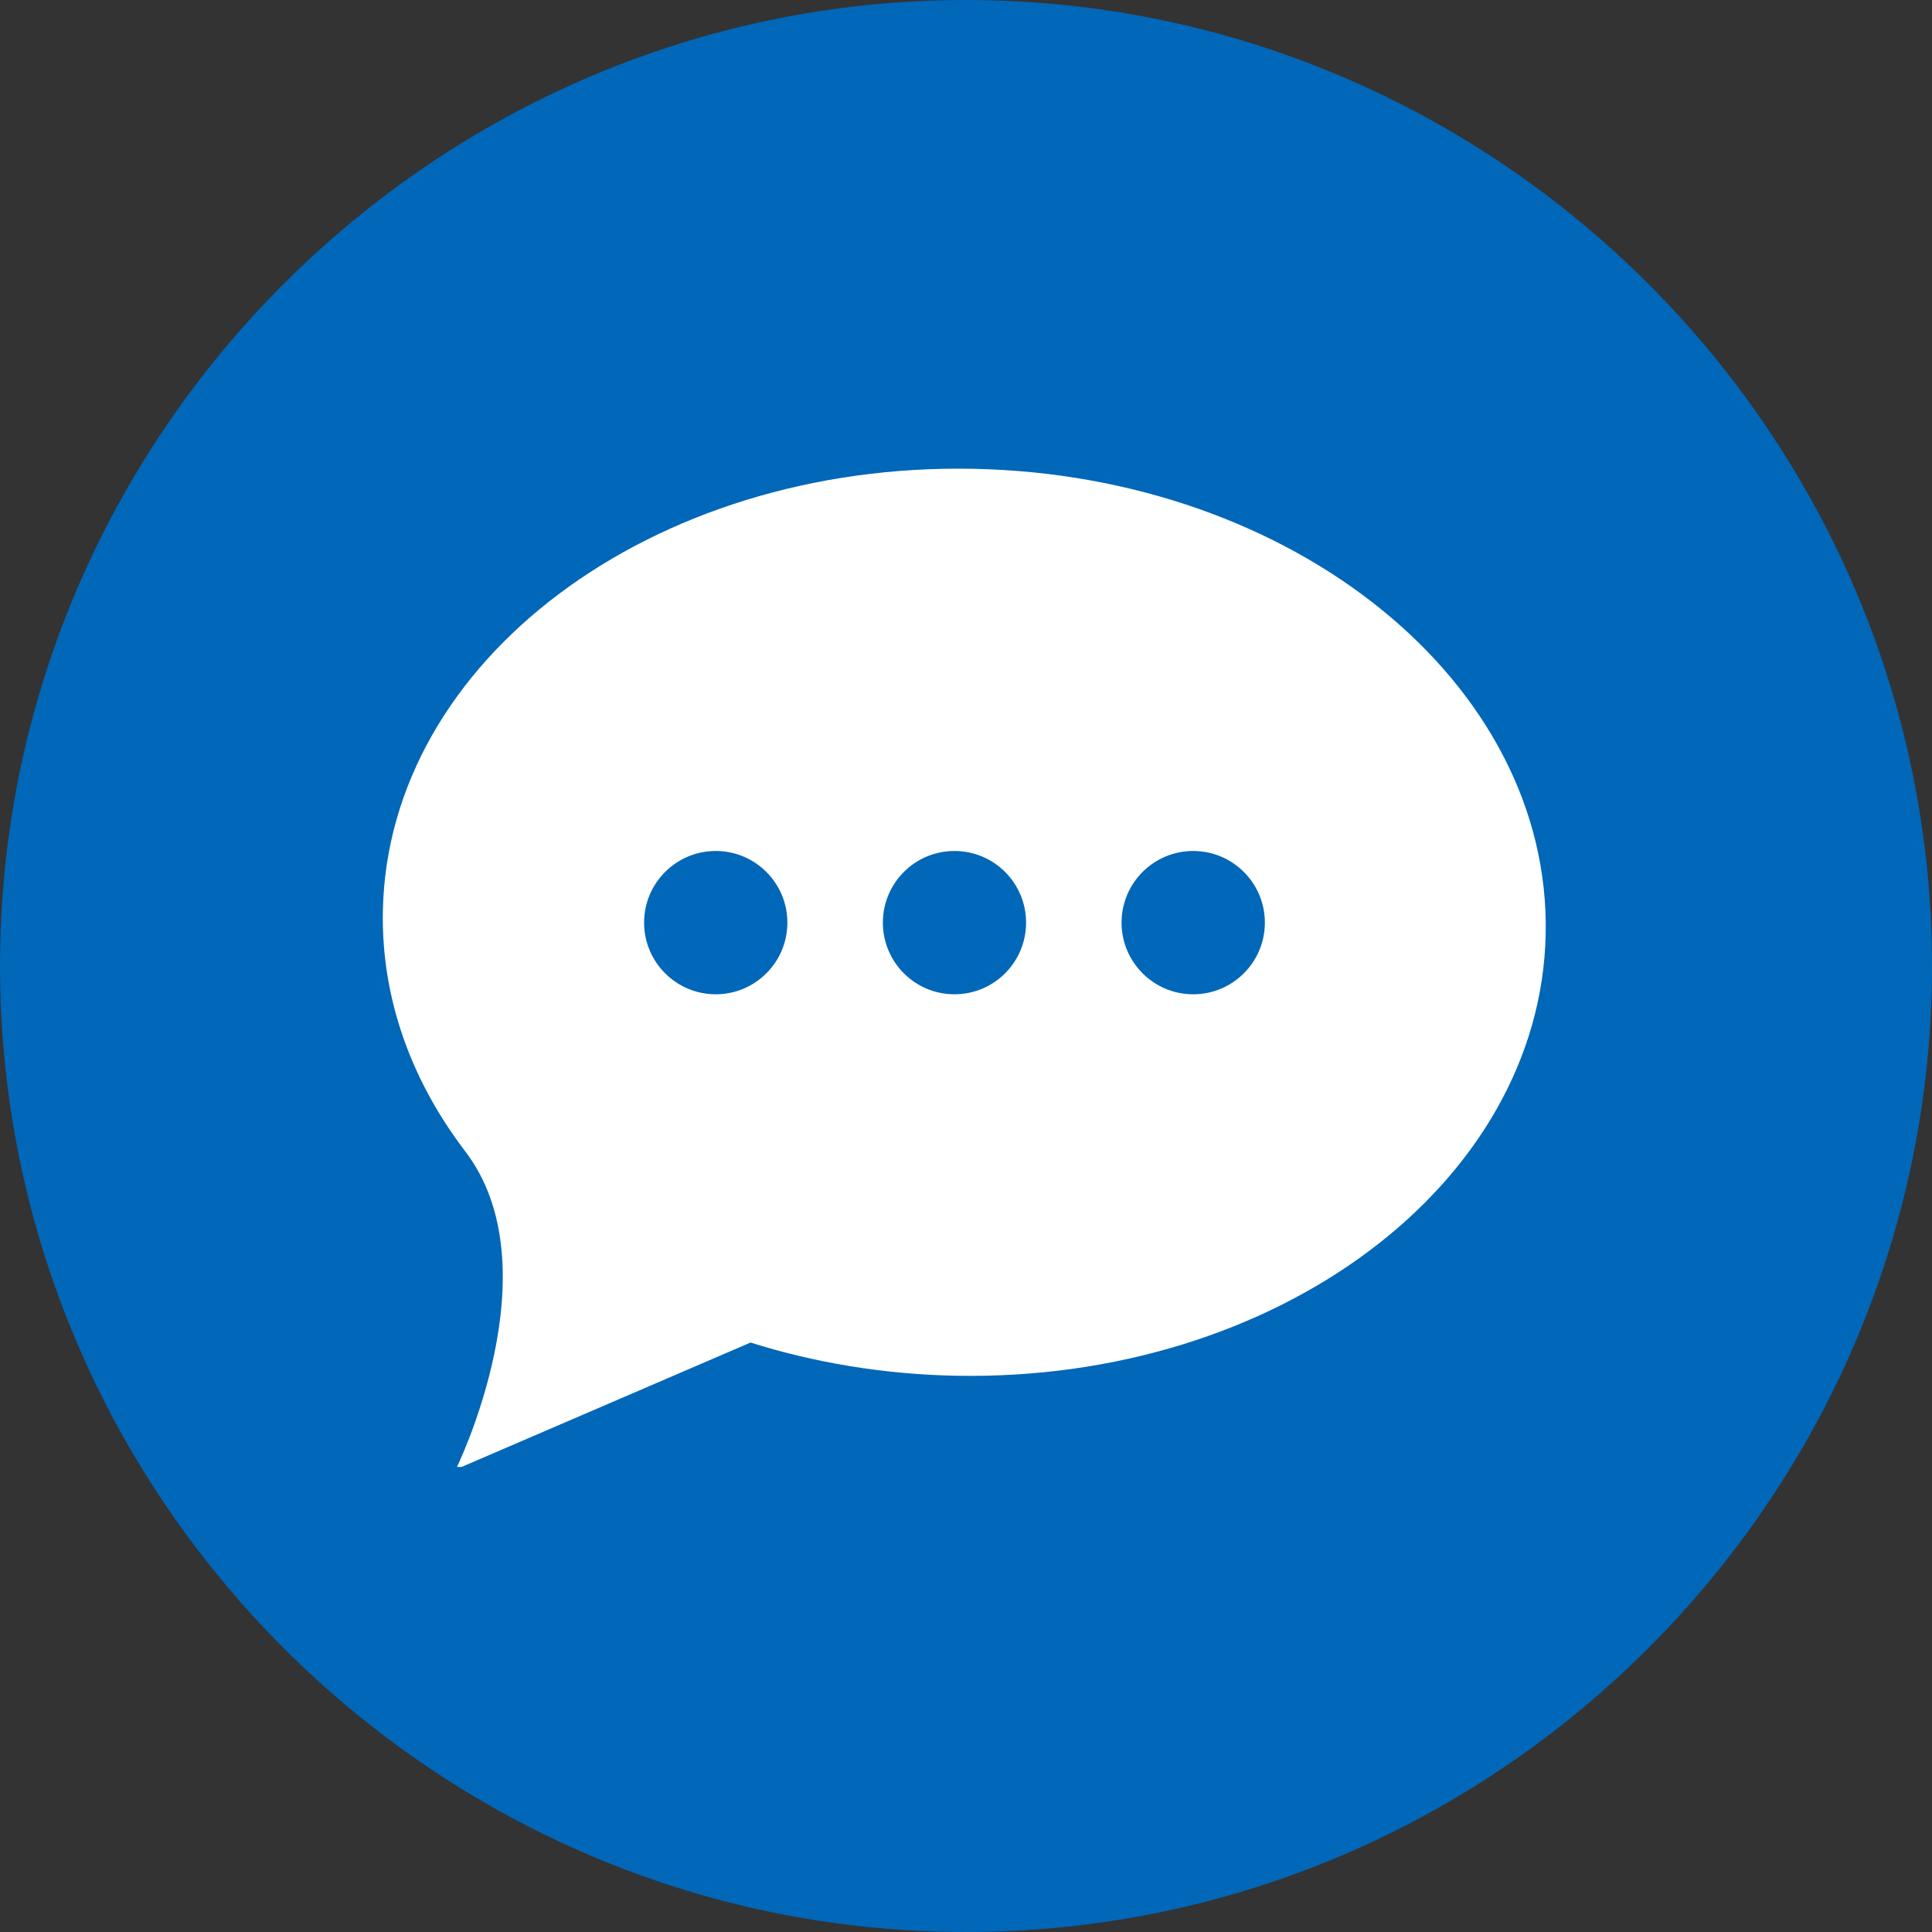
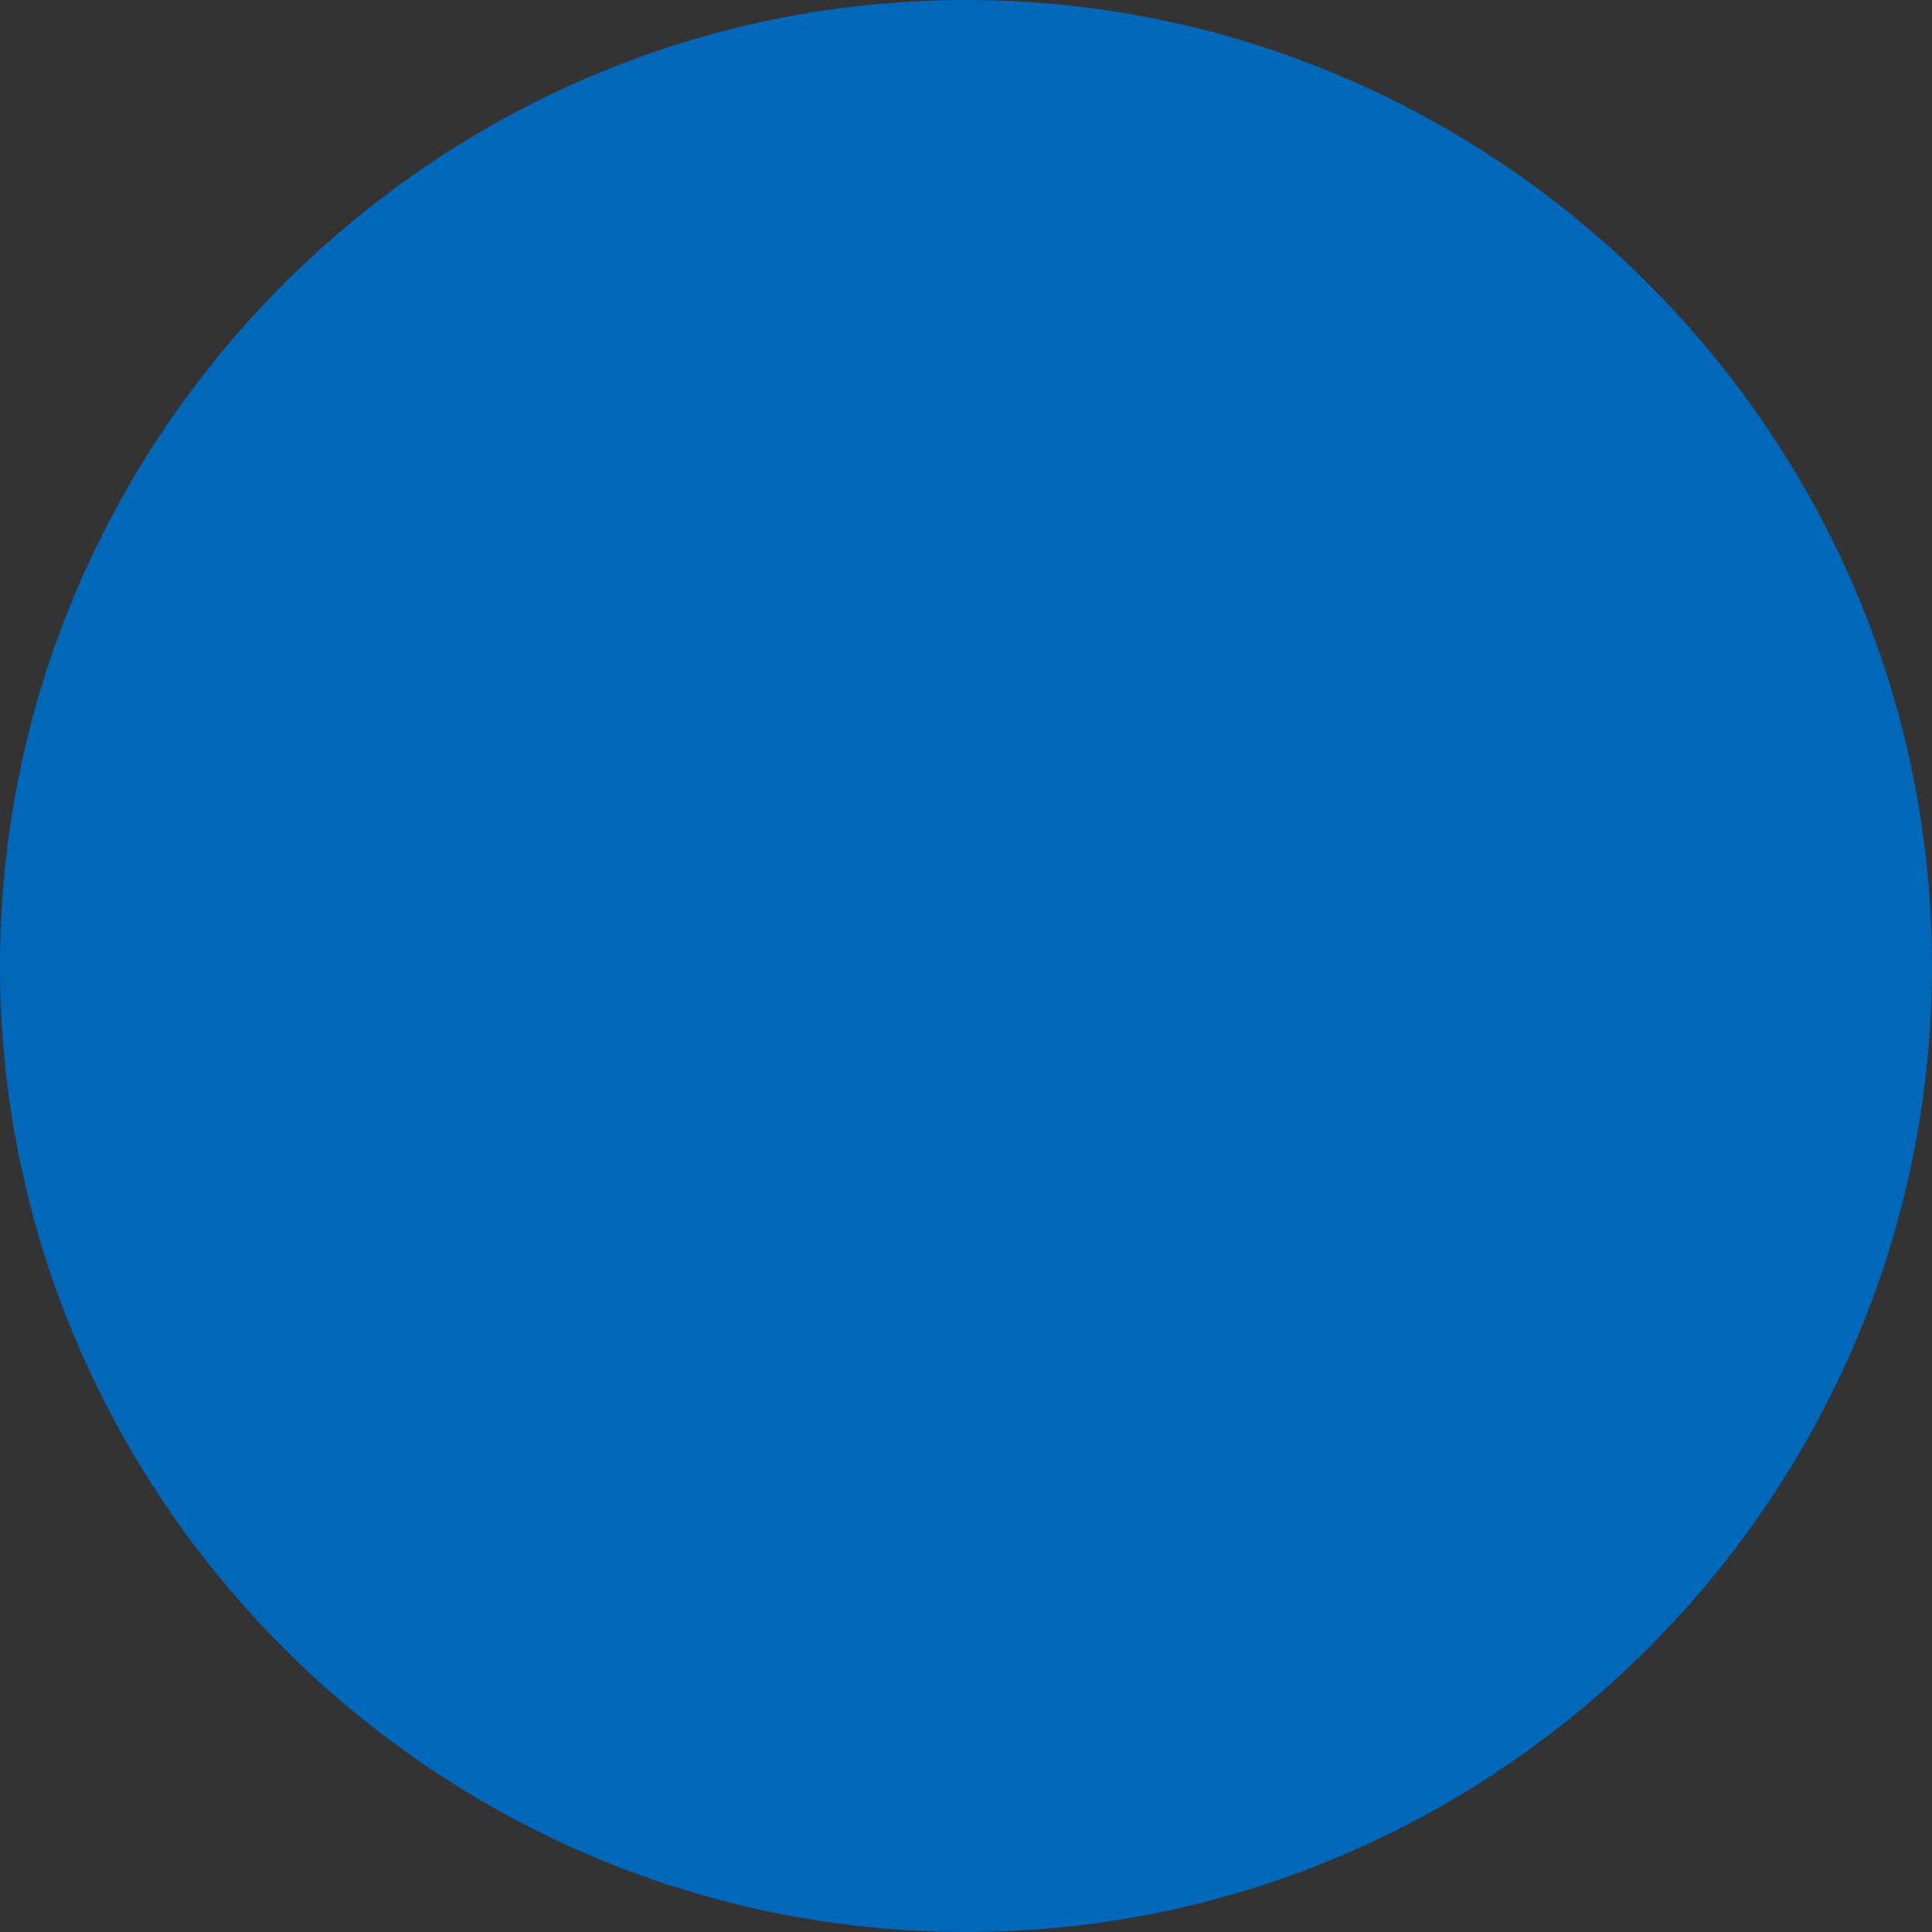
<svg xmlns="http://www.w3.org/2000/svg" width="100" zoomAndPan="magnify" viewBox="0 0 75 75" height="100" preserveAspectRatio="xMidYMid meet" version="1.0">
  <rect x="0" y="0" width="75" height="75" fill="#333333" stroke="none" />
  <defs>
    <clipPath id="880db61993">
-       <path d="M 14.797 18 L 60.547 18 L 60.547 56.945 L 14.797 56.945 Z M 14.797 18 " clip-rule="nonzero" />
-     </clipPath>
+       </clipPath>
  </defs>
  <path fill="#0067b9" d="M 37.5 75 C 16.875 75 0 58.125 0 37.5 C 0 16.875 16.875 0 37.5 0 C 58.125 0 75 16.875 75 37.5 C 75 58.125 58.125 75 37.5 75 Z M 37.5 75 " fill-opacity="1" fill-rule="nonzero" />
  <g clip-path="url(#880db61993)">
-     <path fill="#ffffff" d="M 46.32 38.598 C 44.785 38.598 43.539 37.352 43.539 35.816 C 43.539 34.281 44.785 33.035 46.32 33.035 C 47.855 33.035 49.102 34.281 49.102 35.816 C 49.102 37.352 47.855 38.598 46.32 38.598 Z M 37.051 38.598 C 35.516 38.598 34.273 37.352 34.273 35.816 C 34.273 34.281 35.516 33.035 37.051 33.035 C 38.59 33.035 39.832 34.281 39.832 35.816 C 39.832 37.352 38.59 38.598 37.051 38.598 Z M 27.785 38.598 C 26.25 38.598 25.004 37.352 25.004 35.816 C 25.004 34.281 26.25 33.035 27.785 33.035 C 29.32 33.035 30.566 34.281 30.566 35.816 C 30.566 37.352 29.32 38.598 27.785 38.598 Z M 37.781 18.199 C 25.316 17.953 15.055 25.637 14.863 35.359 C 14.797 38.738 15.957 41.918 18.02 44.641 C 21.57 49.203 17.695 57.043 17.695 57.043 L 29.137 52.117 C 31.602 52.895 34.281 53.348 37.086 53.406 C 49.551 53.648 59.812 45.969 60.004 36.246 C 60.195 26.527 50.246 18.445 37.781 18.199 " fill-opacity="1" fill-rule="evenodd" />
-   </g>
+     </g>
</svg>